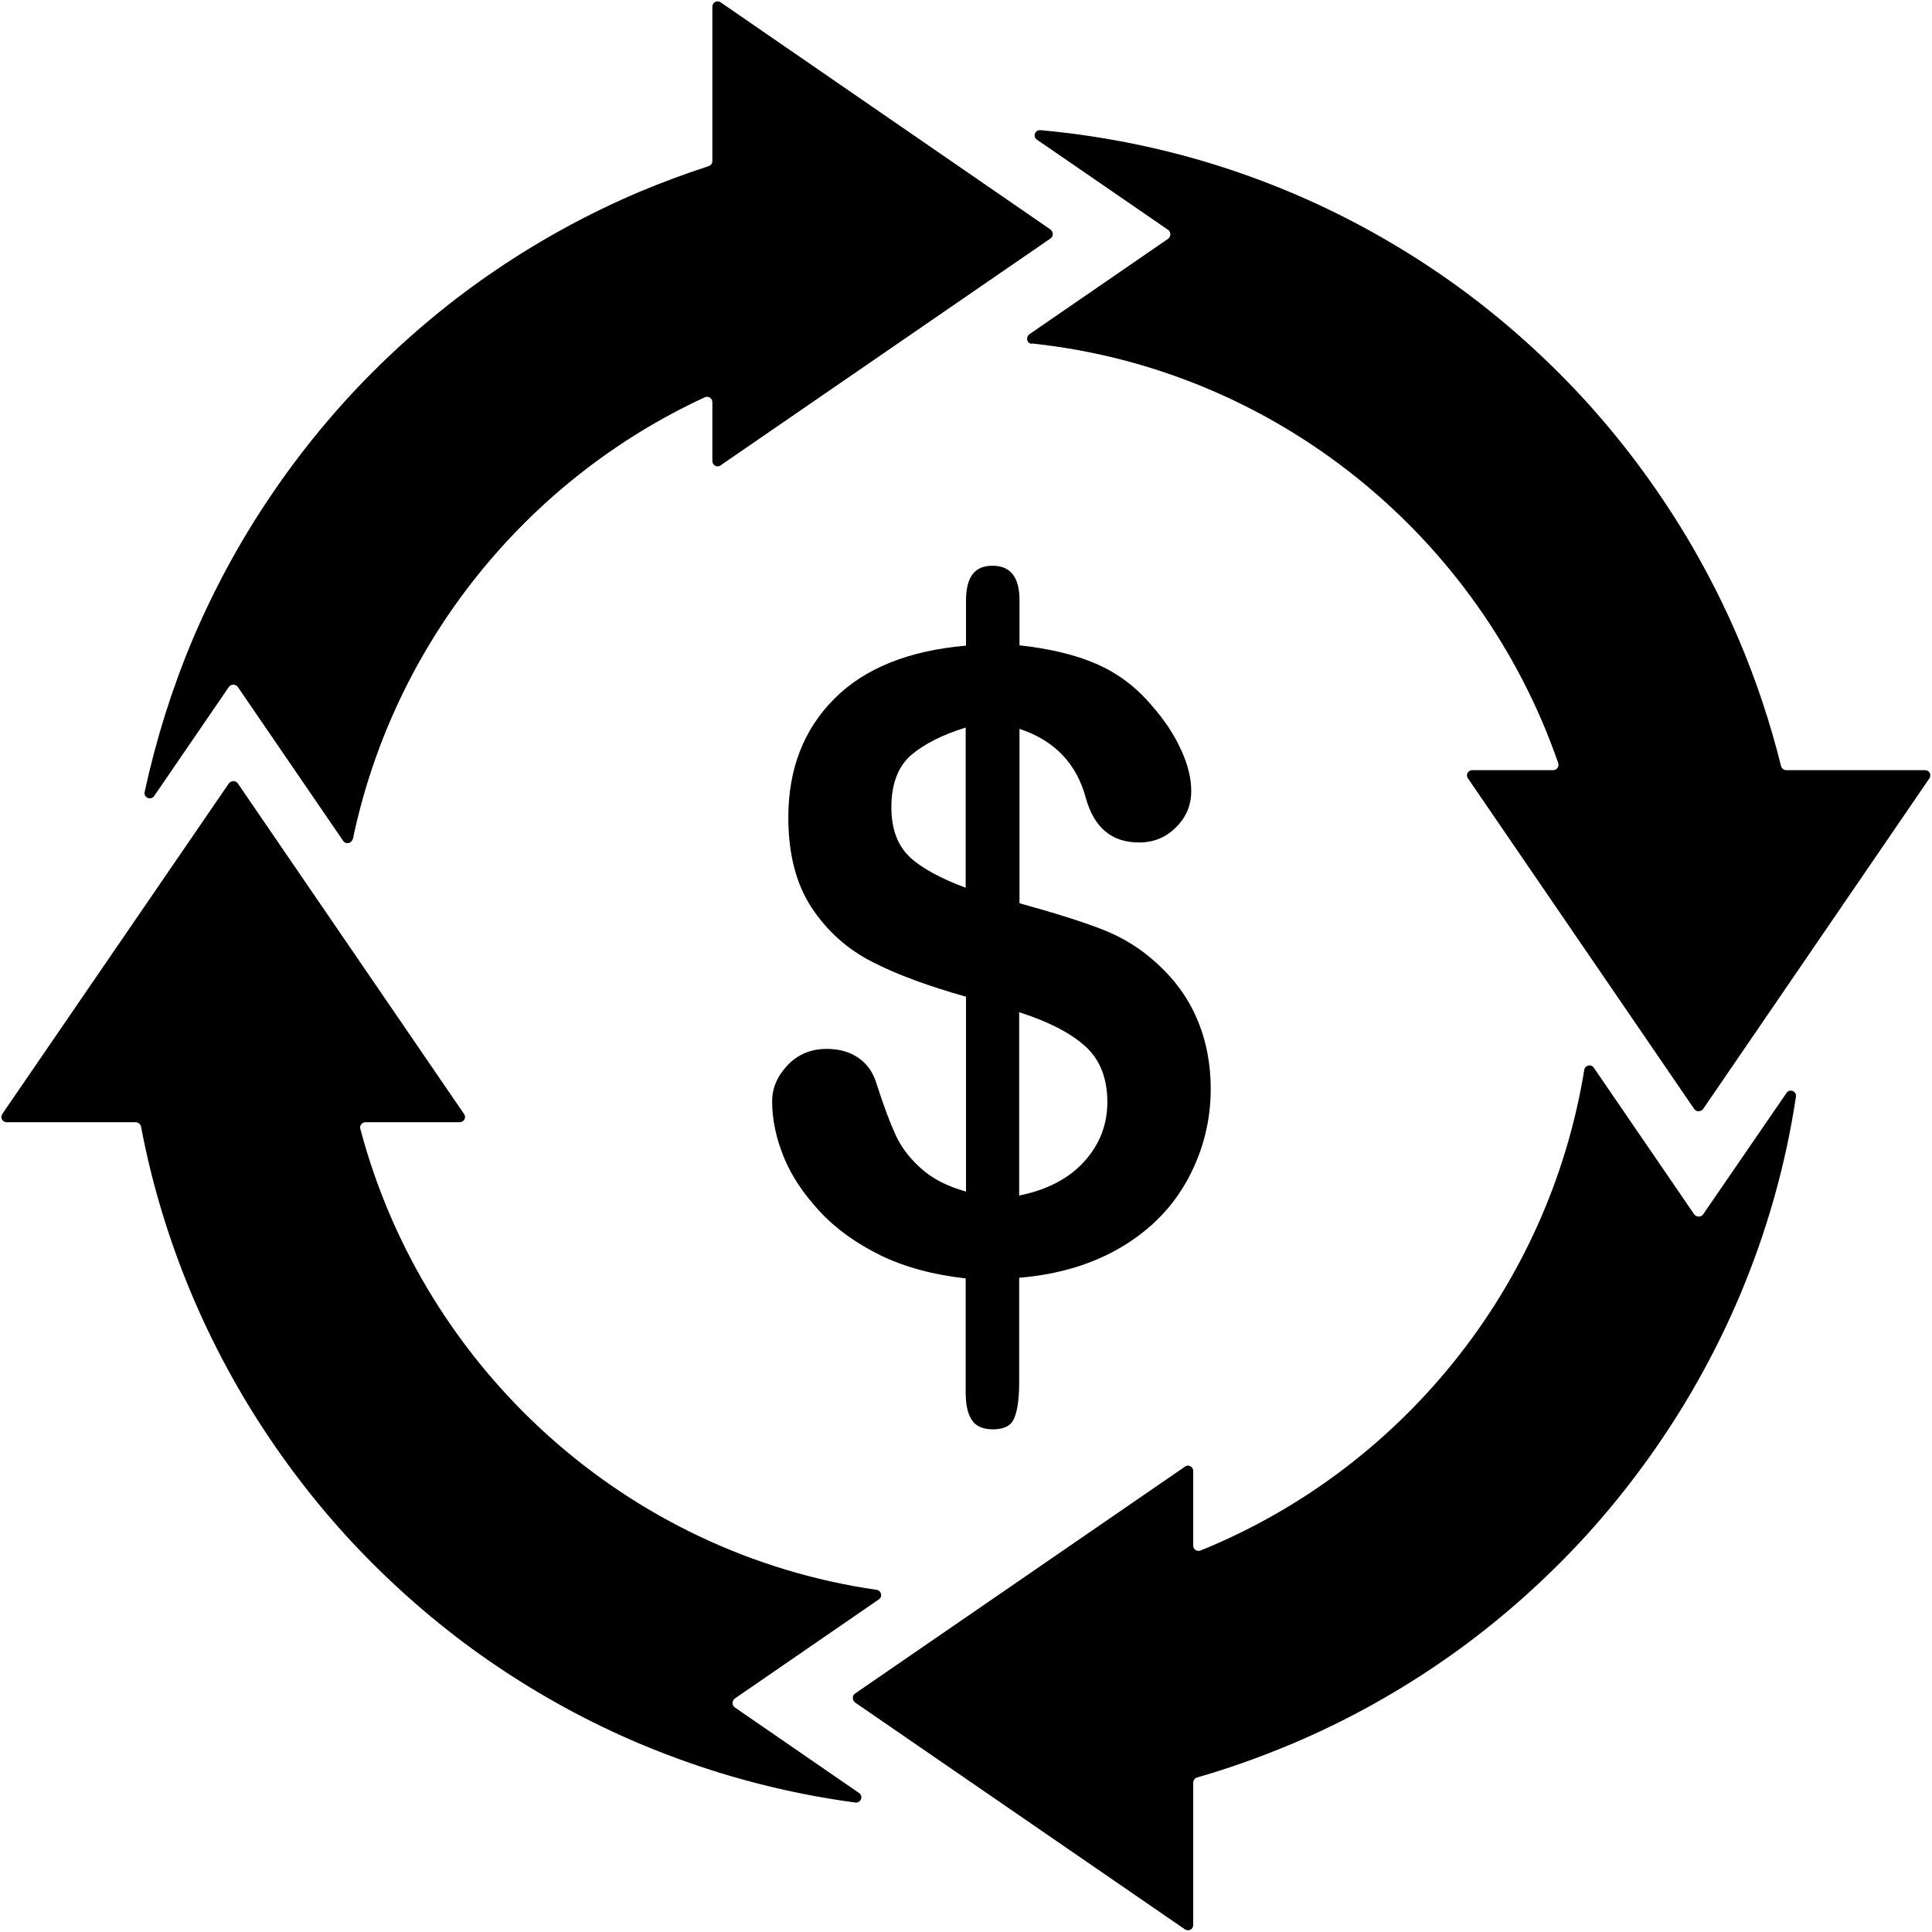
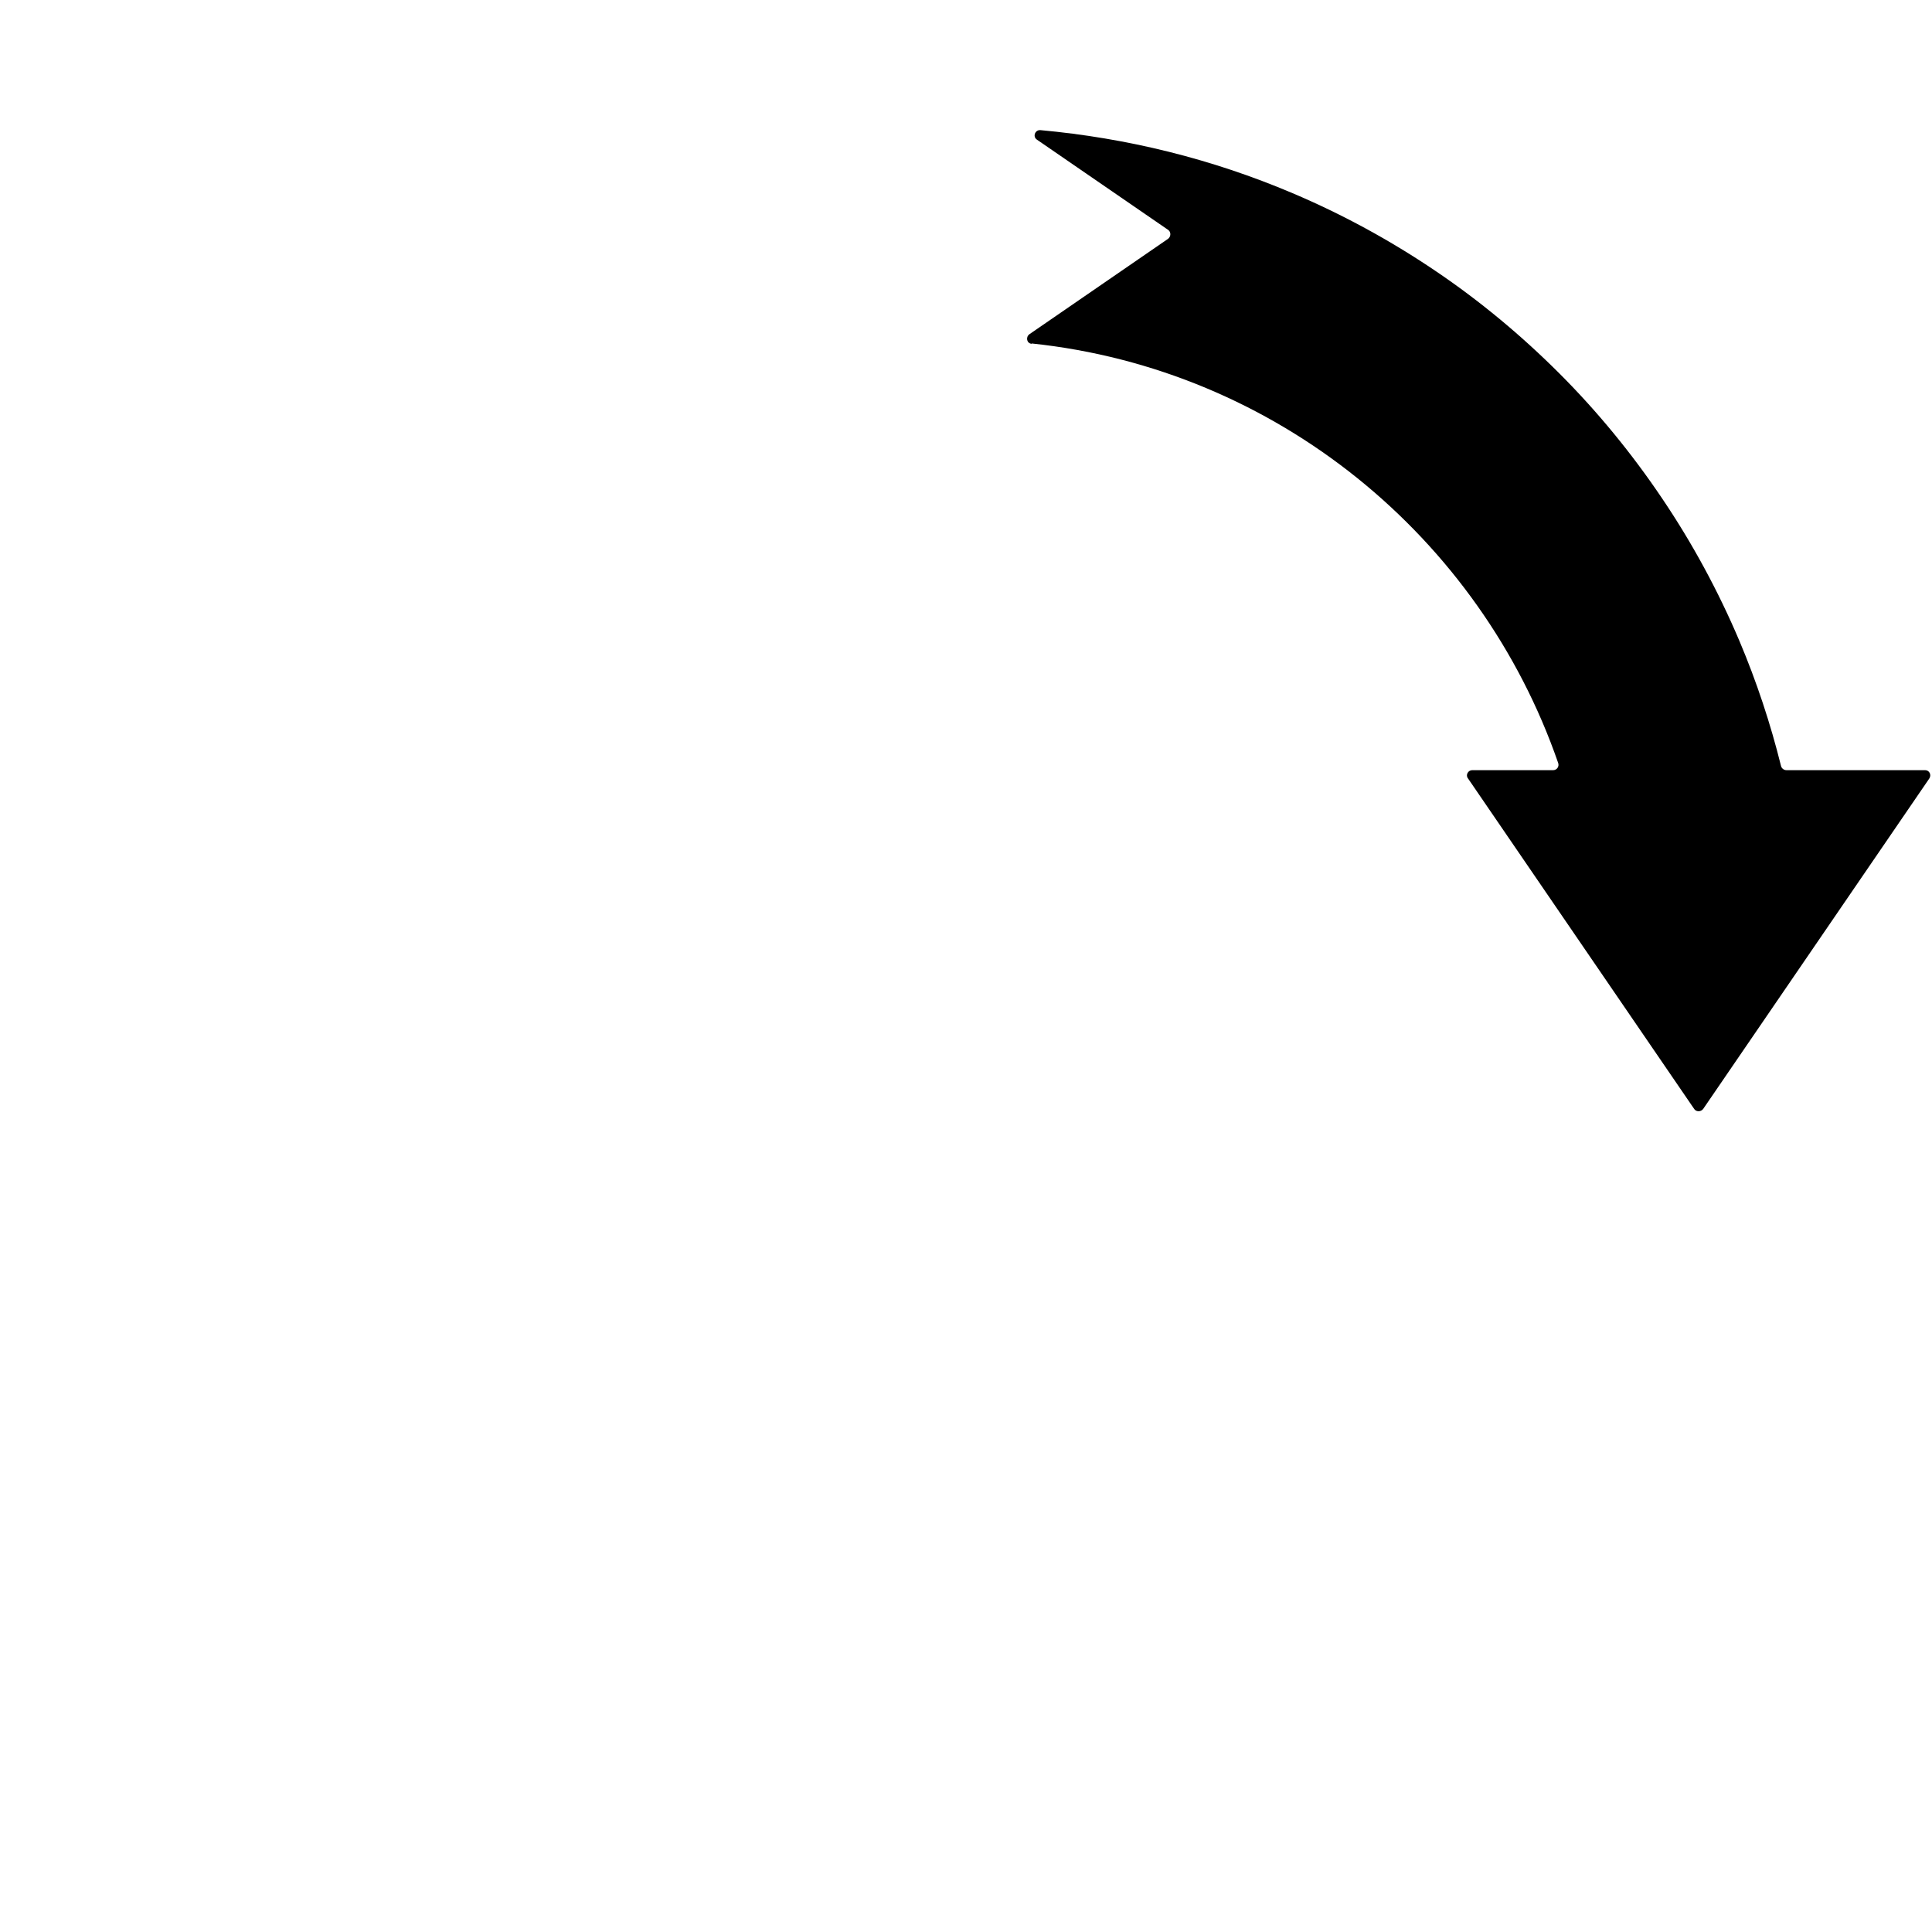
<svg xmlns="http://www.w3.org/2000/svg" viewBox="0 0 58.5 58.5" data-sanitized-data-name="Layer 2" data-name="Layer 2" id="Layer_2">
  <defs>
    <style>
      .cls-1, .cls-2 {
        stroke-width: 0px;
      }

      .cls-2 {
        fill: none;
      }

      .cls-3 {
        clip-path: url(#clippath);
      }
    </style>
    <clipPath id="clippath">
      <rect height="58.5" width="58.5" class="cls-2" />
    </clipPath>
  </defs>
  <g data-sanitized-data-name="Layer 1" data-name="Layer 1" id="Layer_1-2">
    <g class="cls-3">
      <path d="M31.24,10.4c7.41.78,13.57,5.86,15.94,12.7.04.11-.04.22-.15.22h-2.45c-.13,0-.21.15-.13.25l6.85,10.01c.06.09.2.09.27,0l6.85-10.01c.07-.11,0-.25-.13-.25h-4.2c-.07,0-.14-.05-.16-.12-.32-1.29-.74-2.56-1.26-3.79-.64-1.51-1.43-2.97-2.35-4.33-.91-1.35-1.95-2.62-3.1-3.77-1.15-1.15-2.41-2.2-3.76-3.11-1.36-.92-2.81-1.71-4.32-2.35-2.45-1.04-5.01-1.67-7.64-1.91-.16-.01-.24.2-.1.29l3.97,2.73c.09.06.09.2,0,.27l-4.2,2.89c-.12.09-.08.28.07.29Z" class="cls-1" />
-       <path d="M47.97,32.4c-1.08,6.62-5.58,12.1-11.62,14.55-.11.04-.22-.04-.22-.15v-2.26c0-.13-.15-.21-.25-.13l-9.99,6.87c-.09.06-.09.2,0,.27l9.99,6.87c.11.07.25,0,.25-.13v-4.31c0-.07.05-.14.12-.16.98-.28,1.95-.63,2.9-1.03,1.51-.64,2.96-1.43,4.32-2.35,1.35-.91,2.61-1.96,3.76-3.11,1.15-1.15,2.19-2.42,3.1-3.77.92-1.36,1.71-2.82,2.35-4.33.82-1.94,1.39-3.96,1.7-6.02.03-.17-.2-.26-.29-.11l-2.52,3.67c-.06.09-.2.09-.27,0l-3.04-4.44c-.08-.12-.27-.08-.29.07Z" class="cls-1" />
-       <path d="M10.68,25.43c1.24-5.96,5.27-10.91,10.66-13.4.11-.05.23.03.23.15v1.78c0,.13.15.21.25.13l9.99-6.87c.09-.06.09-.2,0-.27L21.82.07c-.11-.07-.25,0-.25.13v4.68c0,.07-.05.13-.11.15-.71.23-1.41.49-2.1.78-1.51.64-2.96,1.43-4.32,2.35-1.35.91-2.61,1.96-3.76,3.11-1.15,1.15-2.19,2.42-3.1,3.77-.92,1.36-1.71,2.82-2.35,4.33-.63,1.5-1.11,3.04-1.45,4.61-.04.17.19.27.29.12l2.26-3.3c.06-.09.2-.09.27,0l3.19,4.66c.08.12.26.08.29-.06Z" class="cls-1" />
-       <path d="M26.55,48.14c-7.57-1.09-13.71-6.67-15.64-13.96-.03-.1.05-.2.16-.2h2.85c.13,0,.21-.15.13-.25l-6.85-10.01c-.06-.09-.2-.09-.27,0L.07,33.73c-.07.11,0,.25.13.25h3.91c.08,0,.14.06.16.13.33,1.75.85,3.46,1.55,5.12.64,1.51,1.43,2.97,2.35,4.33.91,1.35,1.95,2.62,3.1,3.77,1.15,1.15,2.41,2.2,3.76,3.11,1.36.92,2.81,1.71,4.32,2.35,2.11.89,4.3,1.49,6.55,1.79.17.02.25-.2.11-.29l-3.76-2.59c-.09-.06-.09-.2,0-.27l4.36-3c.12-.08.08-.27-.07-.29Z" class="cls-1" />
-       <path d="M27.55,25.95c-.37-.34-.56-.85-.56-1.51,0-.7.2-1.22.59-1.57.4-.34.95-.62,1.66-.84v4.85c-.76-.28-1.32-.59-1.7-.93ZM30.86,30.65c.88.28,1.54.62,1.99,1.02.45.4.68.97.68,1.7,0,.68-.23,1.28-.7,1.8-.46.51-1.12.86-1.97,1.03v-5.55h0ZM29.43,43c.12.19.34.28.64.28.33,0,.55-.11.64-.34.1-.23.15-.59.15-1.09v-3.16c1.21-.1,2.25-.42,3.13-.95.88-.53,1.54-1.22,1.99-2.06.45-.84.68-1.75.68-2.71,0-.77-.14-1.48-.42-2.13-.28-.65-.69-1.2-1.21-1.67-.49-.45-1.04-.79-1.66-1.03-.62-.24-1.45-.5-2.5-.79v-5.28c1.06.35,1.73,1.05,2.01,2.1.25.89.78,1.34,1.61,1.34.44,0,.81-.15,1.12-.46.31-.31.46-.67.46-1.1,0-.38-.1-.8-.31-1.25-.21-.46-.5-.9-.88-1.33-.48-.57-1.04-.99-1.69-1.27-.64-.28-1.42-.46-2.32-.56v-1.37c0-.69-.27-1.04-.82-1.04s-.8.35-.8,1.07v1.35c-1.74.15-3.08.69-4,1.62s-1.38,2.12-1.38,3.58c0,1.12.24,2.03.71,2.74.47.71,1.09,1.26,1.84,1.64.76.39,1.7.73,2.83,1.05v5.9c-.57-.16-1.02-.39-1.36-.7-.34-.3-.6-.64-.77-1.01-.17-.37-.37-.9-.59-1.59-.1-.32-.28-.57-.54-.75-.26-.18-.58-.27-.96-.27-.47,0-.86.16-1.18.49-.31.33-.47.69-.47,1.1,0,.55.12,1.11.35,1.68s.6,1.12,1.09,1.65c.49.53,1.11.97,1.84,1.33.74.36,1.6.59,2.58.7v3.43c0,.39.06.68.19.86Z" class="cls-1" />
    </g>
  </g>
</svg>